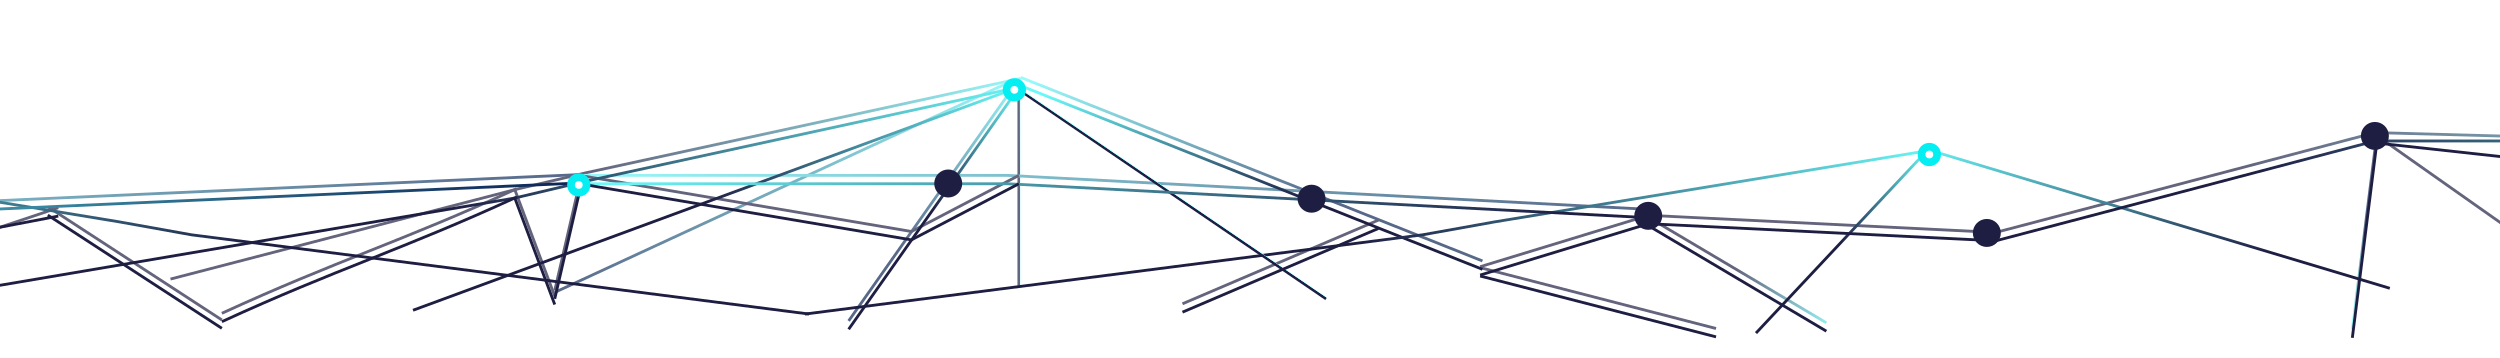
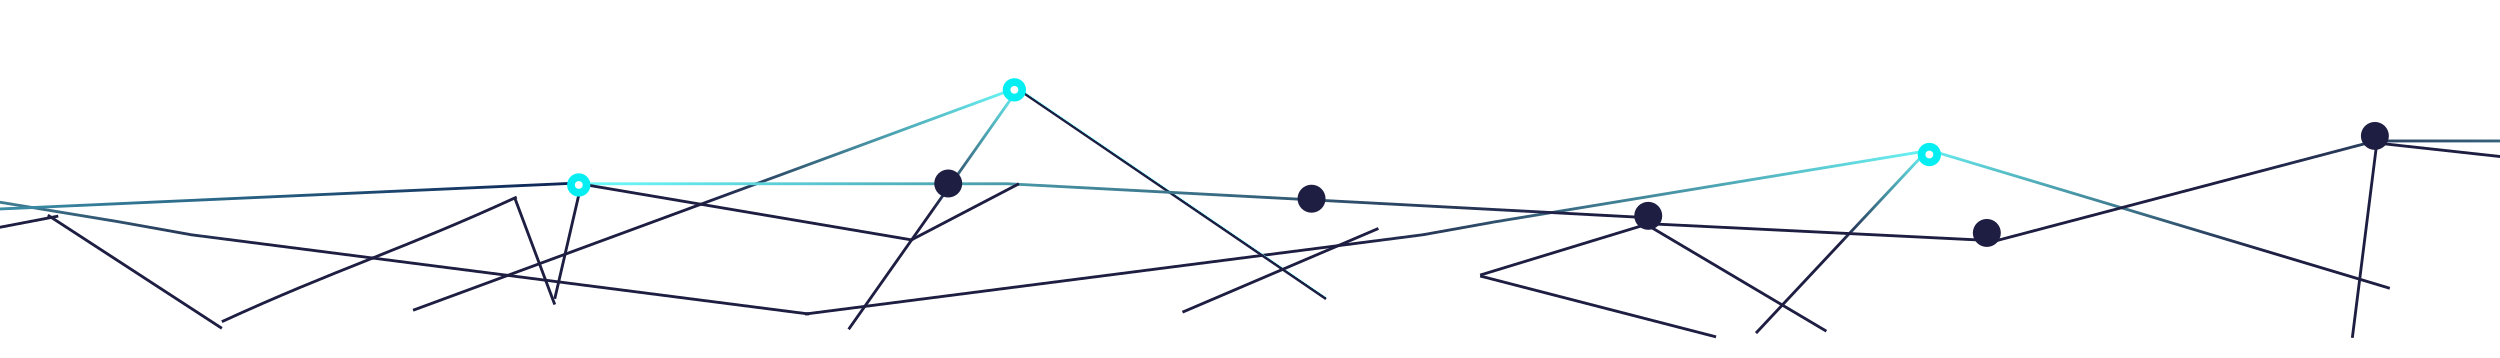
<svg xmlns="http://www.w3.org/2000/svg" width="1920" height="275" viewBox="0 0 1920 275" fill="none">
  <g clip-path="url(#clip0_48_940)">
    <g opacity="0.69" clip-path="url(#clip1_48_940)" filter="url(#filter0_f_48_940)">
      <path d="M783.962 59.46L1138.52 200.427" stroke="url(#paint0_linear_48_940)" stroke-width="2.191" />
      <path d="M783.962 60.19L450.877 132.505L395.363 145.653L130.941 214.314" stroke="url(#paint1_linear_48_940)" stroke-width="2.191" />
      <path d="M775.196 63.112L426.042 224.541" stroke="url(#paint2_linear_48_940)" stroke-width="2.191" />
      <path d="M782.501 60.921L651.751 246.455" stroke="url(#paint3_linear_48_940)" stroke-width="2.191" />
-       <path d="M782.501 62.382V220.889" stroke="url(#paint4_linear_48_940)" stroke-width="2.191" />
      <path d="M446.495 134.696L426.042 223.081" stroke="#1E1E43" stroke-width="2.191" />
      <path d="M395.363 145.653L426.042 227.463" stroke="#1E1E43" stroke-width="2.191" />
      <path d="M396.824 144.923C308.68 185.429 258.53 200.104 170.385 240.611" stroke="#1E1E43" stroke-width="2.191" />
      <g filter="url(#filter1_d_48_940)">
        <path d="M2350.77 198.975C2350.77 198.975 2263.08 135.856 2165.24 105.334L1824.12 95.982L1532.67 172.679L1266.06 159.531L1136.77 198.975" stroke="url(#paint5_linear_48_940)" stroke-width="2.191" />
      </g>
      <g filter="url(#filter2_d_48_940)">
        <path d="M1264.6 160.262L1402.65 242.072" stroke="url(#paint6_linear_48_940)" stroke-width="2.191" />
      </g>
      <g filter="url(#filter3_d_48_940)">
        <path d="M1825.58 95.983L1806.59 247.186" stroke="url(#paint7_linear_48_940)" stroke-width="2.191" />
      </g>
      <g filter="url(#filter4_d_48_940)">
        <path d="M44.748 153.687L-256.197 254.489" stroke="#1E1E43" stroke-width="2.191" />
      </g>
      <g filter="url(#filter5_d_48_940)">
        <path d="M1824.12 97.443L2026.45 239.881" stroke="#1E1E43" stroke-width="2.191" />
      </g>
      <g filter="url(#filter6_d_48_940)">
        <path d="M36.713 152.957L170.385 239.881" stroke="#1E1E43" stroke-width="2.191" />
      </g>
      <path d="M1269.71 160.992L773.736 134.696H444.303" stroke="url(#paint8_linear_48_940)" stroke-width="2.191" />
      <path d="M782.501 134.696L699.96 177.793L445.034 134.696" stroke="#1E1E43" stroke-width="2.191" />
      <path d="M1058.61 169.027L908.138 233.307" stroke="#1E1E43" stroke-width="2.191" />
      <g filter="url(#filter7_d_48_940)">
        <path d="M1136.77 199.706L1317.92 246.454" stroke="#1E1E43" stroke-width="2.191" />
      </g>
      <path d="M447.225 133.966L-300.754 167.566L-441 232.576" stroke="url(#paint9_linear_48_940)" stroke-width="2.191" />
    </g>
    <g clip-path="url(#clip2_48_940)">
-       <path d="M783.962 65.89L1138.52 206.858" stroke="url(#paint10_linear_48_940)" stroke-width="2.191" />
      <path d="M1480.81 115.03L1835.37 221.41" stroke="url(#paint11_linear_48_940)" stroke-width="2.191" />
-       <path d="M783.962 66.62L450.877 138.935L395.363 152.083L-78.698 232.432" stroke="url(#paint12_linear_48_940)" stroke-width="2.191" />
      <path d="M1481.54 115.56L1148.17 170.353L1092.61 180.316L618.15 241.197" stroke="url(#paint13_linear_48_940)" stroke-width="2.191" />
      <path d="M-242.028 115.56L91.339 170.353L146.9 180.316L621.362 241.197" stroke="url(#paint14_linear_48_940)" stroke-width="2.191" />
      <path d="M775.197 69.542L317.206 238.275" stroke="url(#paint15_linear_48_940)" stroke-width="2.191" />
      <path d="M782.501 67.351L651.751 252.885" stroke="url(#paint16_linear_48_940)" stroke-width="2.191" />
      <path d="M1480.08 115.56L1348.6 255.806" stroke="url(#paint17_linear_48_940)" stroke-width="2.191" />
      <path d="M782.501 68.811L1018.44 229.51" stroke="url(#paint18_linear_48_940)" stroke-width="2.191" />
      <path d="M446.495 141.126L426.042 229.511" stroke="#1E1E43" stroke-width="2.191" />
      <path d="M395.363 152.083L426.042 233.893" stroke="#1E1E43" stroke-width="2.191" />
      <path d="M396.824 151.353C308.68 191.859 258.53 206.534 170.385 247.041" stroke="#1E1E43" stroke-width="2.191" />
      <g filter="url(#filter8_d_48_940)">
        <path d="M2369.77 205.406L2168.16 102.412H1824.12L1532.67 179.109L1266.06 165.961L1136.77 205.406" stroke="url(#paint19_linear_48_940)" stroke-width="2.191" />
      </g>
      <g filter="url(#filter9_d_48_940)">
        <path d="M1264.6 166.692L1402.65 248.502" stroke="#1E1E43" stroke-width="2.191" />
      </g>
      <g filter="url(#filter10_d_48_940)">
        <path d="M1825.58 102.413L1806.59 253.615" stroke="#1E1E43" stroke-width="2.191" />
      </g>
      <g filter="url(#filter11_d_48_940)">
        <path d="M44.748 160.117L-325.59 230.971" stroke="#1E1E43" stroke-width="2.191" />
      </g>
      <g filter="url(#filter12_d_48_940)">
        <path d="M1824.12 103.874L2358.08 162.309" stroke="#1E1E43" stroke-width="2.191" />
      </g>
      <g filter="url(#filter13_d_48_940)">
        <path d="M36.713 159.387L170.385 246.311" stroke="#1E1E43" stroke-width="2.191" />
      </g>
      <path d="M1269.71 167.423L773.736 141.126H444.303" stroke="url(#paint20_linear_48_940)" stroke-width="2.191" />
      <path d="M782.501 141.126L699.96 184.223L445.034 141.126" stroke="#1E1E43" stroke-width="2.191" />
      <path d="M1058.61 175.458L908.138 239.737" stroke="#1E1E43" stroke-width="2.191" />
      <g filter="url(#filter14_d_48_940)">
        <path d="M1136.77 206.135L1317.92 252.884" stroke="#1E1E43" stroke-width="2.191" />
      </g>
      <path d="M447.225 140.396L-300.754 173.996L-441 239.006" stroke="url(#paint21_linear_48_940)" stroke-width="2.191" />
      <g filter="url(#filter15_f_48_940)">
        <circle cx="779.041" cy="69.004" r="8.958" fill="#05EFF2" />
      </g>
      <g filter="url(#filter16_f_48_940)">
        <circle cx="779.041" cy="69.004" r="2.986" fill="white" />
      </g>
      <g filter="url(#filter17_f_48_940)">
        <circle cx="1481.73" cy="118.675" r="8.958" fill="#05EFF2" />
      </g>
      <g filter="url(#filter18_f_48_940)">
        <circle cx="1481.73" cy="118.674" r="2.986" fill="white" />
      </g>
      <g filter="url(#filter19_f_48_940)">
        <circle cx="444.496" cy="142.049" r="8.958" fill="#05EFF2" />
      </g>
      <g filter="url(#filter20_f_48_940)">
        <circle cx="444.495" cy="142.049" r="2.986" fill="white" />
      </g>
    </g>
    <g filter="url(#filter21_f_48_940)">
      <circle cx="1823.91" cy="104.397" r="10.75" fill="#1E1E43" />
    </g>
    <g filter="url(#filter22_f_48_940)">
      <circle cx="1525.89" cy="178.902" r="10.75" fill="#1E1E43" />
    </g>
    <g filter="url(#filter23_f_48_940)">
      <circle cx="728.241" cy="140.919" r="10.75" fill="#1E1E43" />
    </g>
    <g filter="url(#filter24_f_48_940)">
      <circle cx="1007.27" cy="152.606" r="10.75" fill="#1E1E43" />
    </g>
    <g filter="url(#filter25_f_48_940)">
      <circle cx="1265.85" cy="165.754" r="10.75" fill="#1E1E43" />
    </g>
  </g>
  <defs>
    <filter id="filter0_f_48_940" x="-453.272" y="-12.122" width="2825.81" height="284.132" filterUnits="userSpaceOnUse" color-interpolation-filters="sRGB">
      <feFlood flood-opacity="0" result="BackgroundImageFix" />
      <feBlend mode="normal" in="SourceGraphic" in2="BackgroundImageFix" result="shape" />
      <feGaussianBlur stdDeviation="6.136" result="effect1_foregroundBlur_48_940" />
    </filter>
    <filter id="filter1_d_48_940" x="1130.61" y="94.883" width="1226.65" height="116.828" filterUnits="userSpaceOnUse" color-interpolation-filters="sRGB">
      <feFlood flood-opacity="0" result="BackgroundImageFix" />
      <feColorMatrix in="SourceAlpha" type="matrix" values="0 0 0 0 0 0 0 0 0 0 0 0 0 0 0 0 0 0 127 0" result="hardAlpha" />
      <feOffset dy="5.844" />
      <feGaussianBlur stdDeviation="2.922" />
      <feComposite in2="hardAlpha" operator="out" />
      <feColorMatrix type="matrix" values="0 0 0 0 0 0 0 0 0 0 0 0 0 0 0 0 0 0 0.25 0" />
      <feBlend mode="normal" in2="BackgroundImageFix" result="effect1_dropShadow_48_940" />
      <feBlend mode="normal" in="SourceGraphic" in2="effect1_dropShadow_48_940" result="shape" />
    </filter>
    <filter id="filter2_d_48_940" x="1258.19" y="159.319" width="150.859" height="95.383" filterUnits="userSpaceOnUse" color-interpolation-filters="sRGB">
      <feFlood flood-opacity="0" result="BackgroundImageFix" />
      <feColorMatrix in="SourceAlpha" type="matrix" values="0 0 0 0 0 0 0 0 0 0 0 0 0 0 0 0 0 0 127 0" result="hardAlpha" />
      <feOffset dy="5.844" />
      <feGaussianBlur stdDeviation="2.922" />
      <feComposite in2="hardAlpha" operator="out" />
      <feColorMatrix type="matrix" values="0 0 0 0 0 0 0 0 0 0 0 0 0 0 0 0 0 0 0.25 0" />
      <feBlend mode="normal" in2="BackgroundImageFix" result="effect1_dropShadow_48_940" />
      <feBlend mode="normal" in="SourceGraphic" in2="effect1_dropShadow_48_940" result="shape" />
    </filter>
    <filter id="filter3_d_48_940" x="1799.66" y="95.846" width="32.853" height="163.163" filterUnits="userSpaceOnUse" color-interpolation-filters="sRGB">
      <feFlood flood-opacity="0" result="BackgroundImageFix" />
      <feColorMatrix in="SourceAlpha" type="matrix" values="0 0 0 0 0 0 0 0 0 0 0 0 0 0 0 0 0 0 127 0" result="hardAlpha" />
      <feOffset dy="5.844" />
      <feGaussianBlur stdDeviation="2.922" />
      <feComposite in2="hardAlpha" operator="out" />
      <feColorMatrix type="matrix" values="0 0 0 0 0 0 0 0 0 0 0 0 0 0 0 0 0 0 0.25 0" />
      <feBlend mode="normal" in2="BackgroundImageFix" result="effect1_dropShadow_48_940" />
      <feBlend mode="normal" in="SourceGraphic" in2="effect1_dropShadow_48_940" result="shape" />
    </filter>
    <filter id="filter4_d_48_940" x="-262.389" y="152.648" width="313.328" height="114.567" filterUnits="userSpaceOnUse" color-interpolation-filters="sRGB">
      <feFlood flood-opacity="0" result="BackgroundImageFix" />
      <feColorMatrix in="SourceAlpha" type="matrix" values="0 0 0 0 0 0 0 0 0 0 0 0 0 0 0 0 0 0 127 0" result="hardAlpha" />
      <feOffset dy="5.844" />
      <feGaussianBlur stdDeviation="2.922" />
      <feComposite in2="hardAlpha" operator="out" />
      <feColorMatrix type="matrix" values="0 0 0 0 0 0 0 0 0 0 0 0 0 0 0 0 0 0 0.25 0" />
      <feBlend mode="normal" in2="BackgroundImageFix" result="effect1_dropShadow_48_940" />
      <feBlend mode="normal" in="SourceGraphic" in2="effect1_dropShadow_48_940" result="shape" />
    </filter>
    <filter id="filter5_d_48_940" x="1817.65" y="96.547" width="215.283" height="155.917" filterUnits="userSpaceOnUse" color-interpolation-filters="sRGB">
      <feFlood flood-opacity="0" result="BackgroundImageFix" />
      <feColorMatrix in="SourceAlpha" type="matrix" values="0 0 0 0 0 0 0 0 0 0 0 0 0 0 0 0 0 0 127 0" result="hardAlpha" />
      <feOffset dy="5.844" />
      <feGaussianBlur stdDeviation="2.922" />
      <feComposite in2="hardAlpha" operator="out" />
      <feColorMatrix type="matrix" values="0 0 0 0 0 0 0 0 0 0 0 0 0 0 0 0 0 0 0.25 0" />
      <feBlend mode="normal" in2="BackgroundImageFix" result="effect1_dropShadow_48_940" />
      <feBlend mode="normal" in="SourceGraphic" in2="effect1_dropShadow_48_940" result="shape" />
    </filter>
    <filter id="filter6_d_48_940" x="30.272" y="152.039" width="146.554" height="100.448" filterUnits="userSpaceOnUse" color-interpolation-filters="sRGB">
      <feFlood flood-opacity="0" result="BackgroundImageFix" />
      <feColorMatrix in="SourceAlpha" type="matrix" values="0 0 0 0 0 0 0 0 0 0 0 0 0 0 0 0 0 0 127 0" result="hardAlpha" />
      <feOffset dy="5.844" />
      <feGaussianBlur stdDeviation="2.922" />
      <feComposite in2="hardAlpha" operator="out" />
      <feColorMatrix type="matrix" values="0 0 0 0 0 0 0 0 0 0 0 0 0 0 0 0 0 0 0.25 0" />
      <feBlend mode="normal" in2="BackgroundImageFix" result="effect1_dropShadow_48_940" />
      <feBlend mode="normal" in="SourceGraphic" in2="effect1_dropShadow_48_940" result="shape" />
    </filter>
    <filter id="filter7_d_48_940" x="1130.65" y="198.645" width="193.386" height="60.558" filterUnits="userSpaceOnUse" color-interpolation-filters="sRGB">
      <feFlood flood-opacity="0" result="BackgroundImageFix" />
      <feColorMatrix in="SourceAlpha" type="matrix" values="0 0 0 0 0 0 0 0 0 0 0 0 0 0 0 0 0 0 127 0" result="hardAlpha" />
      <feOffset dy="5.844" />
      <feGaussianBlur stdDeviation="2.922" />
      <feComposite in2="hardAlpha" operator="out" />
      <feColorMatrix type="matrix" values="0 0 0 0 0 0 0 0 0 0 0 0 0 0 0 0 0 0 0.25 0" />
      <feBlend mode="normal" in2="BackgroundImageFix" result="effect1_dropShadow_48_940" />
      <feBlend mode="normal" in="SourceGraphic" in2="effect1_dropShadow_48_940" result="shape" />
    </filter>
    <filter id="filter8_d_48_940" x="1130.61" y="101.317" width="1245.5" height="116.824" filterUnits="userSpaceOnUse" color-interpolation-filters="sRGB">
      <feFlood flood-opacity="0" result="BackgroundImageFix" />
      <feColorMatrix in="SourceAlpha" type="matrix" values="0 0 0 0 0 0 0 0 0 0 0 0 0 0 0 0 0 0 127 0" result="hardAlpha" />
      <feOffset dy="5.844" />
      <feGaussianBlur stdDeviation="2.922" />
      <feComposite in2="hardAlpha" operator="out" />
      <feColorMatrix type="matrix" values="0 0 0 0 0 0 0 0 0 0 0 0 0 0 0 0 0 0 0.25 0" />
      <feBlend mode="normal" in2="BackgroundImageFix" result="effect1_dropShadow_48_940" />
      <feBlend mode="normal" in="SourceGraphic" in2="effect1_dropShadow_48_940" result="shape" />
    </filter>
    <filter id="filter9_d_48_940" x="1258.19" y="165.75" width="150.859" height="95.383" filterUnits="userSpaceOnUse" color-interpolation-filters="sRGB">
      <feFlood flood-opacity="0" result="BackgroundImageFix" />
      <feColorMatrix in="SourceAlpha" type="matrix" values="0 0 0 0 0 0 0 0 0 0 0 0 0 0 0 0 0 0 127 0" result="hardAlpha" />
      <feOffset dy="5.844" />
      <feGaussianBlur stdDeviation="2.922" />
      <feComposite in2="hardAlpha" operator="out" />
      <feColorMatrix type="matrix" values="0 0 0 0 0 0 0 0 0 0 0 0 0 0 0 0 0 0 0.25 0" />
      <feBlend mode="normal" in2="BackgroundImageFix" result="effect1_dropShadow_48_940" />
      <feBlend mode="normal" in="SourceGraphic" in2="effect1_dropShadow_48_940" result="shape" />
    </filter>
    <filter id="filter10_d_48_940" x="1799.66" y="102.276" width="32.853" height="163.163" filterUnits="userSpaceOnUse" color-interpolation-filters="sRGB">
      <feFlood flood-opacity="0" result="BackgroundImageFix" />
      <feColorMatrix in="SourceAlpha" type="matrix" values="0 0 0 0 0 0 0 0 0 0 0 0 0 0 0 0 0 0 127 0" result="hardAlpha" />
      <feOffset dy="5.844" />
      <feGaussianBlur stdDeviation="2.922" />
      <feComposite in2="hardAlpha" operator="out" />
      <feColorMatrix type="matrix" values="0 0 0 0 0 0 0 0 0 0 0 0 0 0 0 0 0 0 0.25 0" />
      <feBlend mode="normal" in2="BackgroundImageFix" result="effect1_dropShadow_48_940" />
      <feBlend mode="normal" in="SourceGraphic" in2="effect1_dropShadow_48_940" result="shape" />
    </filter>
    <filter id="filter11_d_48_940" x="-331.639" y="159.041" width="382.436" height="84.693" filterUnits="userSpaceOnUse" color-interpolation-filters="sRGB">
      <feFlood flood-opacity="0" result="BackgroundImageFix" />
      <feColorMatrix in="SourceAlpha" type="matrix" values="0 0 0 0 0 0 0 0 0 0 0 0 0 0 0 0 0 0 127 0" result="hardAlpha" />
      <feOffset dy="5.844" />
      <feGaussianBlur stdDeviation="2.922" />
      <feComposite in2="hardAlpha" operator="out" />
      <feColorMatrix type="matrix" values="0 0 0 0 0 0 0 0 0 0 0 0 0 0 0 0 0 0 0.25 0" />
      <feBlend mode="normal" in2="BackgroundImageFix" result="effect1_dropShadow_48_940" />
      <feBlend mode="normal" in="SourceGraphic" in2="effect1_dropShadow_48_940" result="shape" />
    </filter>
    <filter id="filter12_d_48_940" x="1818.16" y="102.784" width="545.883" height="72.301" filterUnits="userSpaceOnUse" color-interpolation-filters="sRGB">
      <feFlood flood-opacity="0" result="BackgroundImageFix" />
      <feColorMatrix in="SourceAlpha" type="matrix" values="0 0 0 0 0 0 0 0 0 0 0 0 0 0 0 0 0 0 127 0" result="hardAlpha" />
      <feOffset dy="5.844" />
      <feGaussianBlur stdDeviation="2.922" />
      <feComposite in2="hardAlpha" operator="out" />
      <feColorMatrix type="matrix" values="0 0 0 0 0 0 0 0 0 0 0 0 0 0 0 0 0 0 0.25 0" />
      <feBlend mode="normal" in2="BackgroundImageFix" result="effect1_dropShadow_48_940" />
      <feBlend mode="normal" in="SourceGraphic" in2="effect1_dropShadow_48_940" result="shape" />
    </filter>
    <filter id="filter13_d_48_940" x="30.272" y="158.469" width="146.554" height="100.448" filterUnits="userSpaceOnUse" color-interpolation-filters="sRGB">
      <feFlood flood-opacity="0" result="BackgroundImageFix" />
      <feColorMatrix in="SourceAlpha" type="matrix" values="0 0 0 0 0 0 0 0 0 0 0 0 0 0 0 0 0 0 127 0" result="hardAlpha" />
      <feOffset dy="5.844" />
      <feGaussianBlur stdDeviation="2.922" />
      <feComposite in2="hardAlpha" operator="out" />
      <feColorMatrix type="matrix" values="0 0 0 0 0 0 0 0 0 0 0 0 0 0 0 0 0 0 0.25 0" />
      <feBlend mode="normal" in2="BackgroundImageFix" result="effect1_dropShadow_48_940" />
      <feBlend mode="normal" in="SourceGraphic" in2="effect1_dropShadow_48_940" result="shape" />
    </filter>
    <filter id="filter14_d_48_940" x="1130.65" y="205.074" width="193.386" height="60.558" filterUnits="userSpaceOnUse" color-interpolation-filters="sRGB">
      <feFlood flood-opacity="0" result="BackgroundImageFix" />
      <feColorMatrix in="SourceAlpha" type="matrix" values="0 0 0 0 0 0 0 0 0 0 0 0 0 0 0 0 0 0 127 0" result="hardAlpha" />
      <feOffset dy="5.844" />
      <feGaussianBlur stdDeviation="2.922" />
      <feComposite in2="hardAlpha" operator="out" />
      <feColorMatrix type="matrix" values="0 0 0 0 0 0 0 0 0 0 0 0 0 0 0 0 0 0 0.25 0" />
      <feBlend mode="normal" in2="BackgroundImageFix" result="effect1_dropShadow_48_940" />
      <feBlend mode="normal" in="SourceGraphic" in2="effect1_dropShadow_48_940" result="shape" />
    </filter>
    <filter id="filter15_f_48_940" x="768.127" y="58.09" width="21.828" height="21.828" filterUnits="userSpaceOnUse" color-interpolation-filters="sRGB">
      <feFlood flood-opacity="0" result="BackgroundImageFix" />
      <feBlend mode="normal" in="SourceGraphic" in2="BackgroundImageFix" result="shape" />
      <feGaussianBlur stdDeviation="0.978" result="effect1_foregroundBlur_48_940" />
    </filter>
    <filter id="filter16_f_48_940" x="774.425" y="64.388" width="9.232" height="9.232" filterUnits="userSpaceOnUse" color-interpolation-filters="sRGB">
      <feFlood flood-opacity="0" result="BackgroundImageFix" />
      <feBlend mode="normal" in="SourceGraphic" in2="BackgroundImageFix" result="shape" />
      <feGaussianBlur stdDeviation="0.815" result="effect1_foregroundBlur_48_940" />
    </filter>
    <filter id="filter17_f_48_940" x="1470.82" y="107.761" width="21.828" height="21.828" filterUnits="userSpaceOnUse" color-interpolation-filters="sRGB">
      <feFlood flood-opacity="0" result="BackgroundImageFix" />
      <feBlend mode="normal" in="SourceGraphic" in2="BackgroundImageFix" result="shape" />
      <feGaussianBlur stdDeviation="0.978" result="effect1_foregroundBlur_48_940" />
    </filter>
    <filter id="filter18_f_48_940" x="1477.12" y="114.058" width="9.232" height="9.232" filterUnits="userSpaceOnUse" color-interpolation-filters="sRGB">
      <feFlood flood-opacity="0" result="BackgroundImageFix" />
      <feBlend mode="normal" in="SourceGraphic" in2="BackgroundImageFix" result="shape" />
      <feGaussianBlur stdDeviation="0.815" result="effect1_foregroundBlur_48_940" />
    </filter>
    <filter id="filter19_f_48_940" x="433.582" y="131.135" width="21.828" height="21.828" filterUnits="userSpaceOnUse" color-interpolation-filters="sRGB">
      <feFlood flood-opacity="0" result="BackgroundImageFix" />
      <feBlend mode="normal" in="SourceGraphic" in2="BackgroundImageFix" result="shape" />
      <feGaussianBlur stdDeviation="0.978" result="effect1_foregroundBlur_48_940" />
    </filter>
    <filter id="filter20_f_48_940" x="439.879" y="137.433" width="9.232" height="9.232" filterUnits="userSpaceOnUse" color-interpolation-filters="sRGB">
      <feFlood flood-opacity="0" result="BackgroundImageFix" />
      <feBlend mode="normal" in="SourceGraphic" in2="BackgroundImageFix" result="shape" />
      <feGaussianBlur stdDeviation="0.815" result="effect1_foregroundBlur_48_940" />
    </filter>
    <filter id="filter21_f_48_940" x="1808.05" y="88.533" width="31.726" height="31.726" filterUnits="userSpaceOnUse" color-interpolation-filters="sRGB">
      <feFlood flood-opacity="0" result="BackgroundImageFix" />
      <feBlend mode="normal" in="SourceGraphic" in2="BackgroundImageFix" result="shape" />
      <feGaussianBlur stdDeviation="2.557" result="effect1_foregroundBlur_48_940" />
    </filter>
    <filter id="filter22_f_48_940" x="1510.03" y="163.039" width="31.726" height="31.726" filterUnits="userSpaceOnUse" color-interpolation-filters="sRGB">
      <feFlood flood-opacity="0" result="BackgroundImageFix" />
      <feBlend mode="normal" in="SourceGraphic" in2="BackgroundImageFix" result="shape" />
      <feGaussianBlur stdDeviation="2.557" result="effect1_foregroundBlur_48_940" />
    </filter>
    <filter id="filter23_f_48_940" x="712.378" y="125.056" width="31.726" height="31.726" filterUnits="userSpaceOnUse" color-interpolation-filters="sRGB">
      <feFlood flood-opacity="0" result="BackgroundImageFix" />
      <feBlend mode="normal" in="SourceGraphic" in2="BackgroundImageFix" result="shape" />
      <feGaussianBlur stdDeviation="2.557" result="effect1_foregroundBlur_48_940" />
    </filter>
    <filter id="filter24_f_48_940" x="991.409" y="136.743" width="31.726" height="31.726" filterUnits="userSpaceOnUse" color-interpolation-filters="sRGB">
      <feFlood flood-opacity="0" result="BackgroundImageFix" />
      <feBlend mode="normal" in="SourceGraphic" in2="BackgroundImageFix" result="shape" />
      <feGaussianBlur stdDeviation="2.557" result="effect1_foregroundBlur_48_940" />
    </filter>
    <filter id="filter25_f_48_940" x="1249.99" y="149.891" width="31.726" height="31.726" filterUnits="userSpaceOnUse" color-interpolation-filters="sRGB">
      <feFlood flood-opacity="0" result="BackgroundImageFix" />
      <feBlend mode="normal" in="SourceGraphic" in2="BackgroundImageFix" result="shape" />
      <feGaussianBlur stdDeviation="2.557" result="effect1_foregroundBlur_48_940" />
    </filter>
    <linearGradient id="paint0_linear_48_940" x1="1028.66" y1="155.148" x2="1037.19" y2="99.265" gradientUnits="userSpaceOnUse">
      <stop stop-color="#0D2454" />
      <stop offset="1" stop-color="#6BF8F8" />
    </linearGradient>
    <linearGradient id="paint1_linear_48_940" x1="451.332" y1="136.887" x2="790.123" y2="67.257" gradientUnits="userSpaceOnUse">
      <stop stop-color="#1E1E43" />
      <stop offset="1" stop-color="#6BF8F8" />
    </linearGradient>
    <linearGradient id="paint2_linear_48_940" x1="431.155" y1="229.654" x2="783.231" y2="63.842" gradientUnits="userSpaceOnUse">
      <stop stop-color="#0D2454" />
      <stop offset="1" stop-color="#6BF8F8" />
    </linearGradient>
    <linearGradient id="paint3_linear_48_940" x1="689.734" y1="202.627" x2="795.558" y2="192.592" gradientUnits="userSpaceOnUse">
      <stop stop-color="#0D2454" />
      <stop offset="1" stop-color="#6BF8F8" />
    </linearGradient>
    <linearGradient id="paint4_linear_48_940" x1="782.992" y1="141.26" x2="783.532" y2="141.259" gradientUnits="userSpaceOnUse">
      <stop stop-color="#1E1E43" />
      <stop offset="1" stop-color="#6BF8F8" />
    </linearGradient>
    <linearGradient id="paint5_linear_48_940" x1="1732.39" y1="147.235" x2="2227.11" y2="-135.623" gradientUnits="userSpaceOnUse">
      <stop stop-color="#1E1E43" />
      <stop offset="1" stop-color="#6BF8F8" />
    </linearGradient>
    <linearGradient id="paint6_linear_48_940" x1="1332.33" y1="200.973" x2="1406.48" y2="194.903" gradientUnits="userSpaceOnUse">
      <stop stop-color="#1E1E43" />
      <stop offset="1" stop-color="#6BF8F8" />
    </linearGradient>
    <linearGradient id="paint7_linear_48_940" x1="1816.09" y1="151.496" x2="1802.09" y2="152.262" gradientUnits="userSpaceOnUse">
      <stop stop-color="#0D2454" />
      <stop offset="1" stop-color="#6BF8F8" />
    </linearGradient>
    <linearGradient id="paint8_linear_48_940" x1="444.303" y1="147.844" x2="1269.71" y2="147.844" gradientUnits="userSpaceOnUse">
      <stop stop-color="#6BF8F8" />
      <stop offset="1" stop-color="#0D2454" />
    </linearGradient>
    <linearGradient id="paint9_linear_48_940" x1="447.225" y1="147.113" x2="-311.186" y2="478.544" gradientUnits="userSpaceOnUse">
      <stop stop-color="#0D2454" />
      <stop offset="1" stop-color="#6BF8F8" />
    </linearGradient>
    <linearGradient id="paint10_linear_48_940" x1="995.062" y1="152.082" x2="1002.54" y2="104.555" gradientUnits="userSpaceOnUse">
      <stop stop-color="#1E1E43" />
      <stop offset="1" stop-color="#6BF8F8" />
    </linearGradient>
    <linearGradient id="paint11_linear_48_940" x1="1748.15" y1="194.448" x2="1753.72" y2="141.019" gradientUnits="userSpaceOnUse">
      <stop stop-color="#1E1E43" />
      <stop offset="1" stop-color="#6BF8F8" />
    </linearGradient>
    <linearGradient id="paint12_linear_48_940" x1="344.548" y1="149.133" x2="783.077" y2="38.464" gradientUnits="userSpaceOnUse">
      <stop stop-color="#1E1E43" />
      <stop offset="1" stop-color="#6BF8F8" />
    </linearGradient>
    <linearGradient id="paint13_linear_48_940" x1="1041.75" y1="178.081" x2="1461.92" y2="38.021" gradientUnits="userSpaceOnUse">
      <stop stop-color="#1E1E43" />
      <stop offset="1" stop-color="#6BF8F8" />
    </linearGradient>
    <linearGradient id="paint14_linear_48_940" x1="197.759" y1="178.081" x2="-222.407" y2="38.021" gradientUnits="userSpaceOnUse">
      <stop stop-color="#1E1E43" />
      <stop offset="1" stop-color="#6BF8F8" />
    </linearGradient>
    <linearGradient id="paint15_linear_48_940" x1="541.909" y1="153.508" x2="785.335" y2="121.459" gradientUnits="userSpaceOnUse">
      <stop stop-color="#1E1E43" />
      <stop offset="1" stop-color="#6BF8F8" />
    </linearGradient>
    <linearGradient id="paint16_linear_48_940" x1="715.901" y1="159.677" x2="786.518" y2="157.264" gradientUnits="userSpaceOnUse">
      <stop stop-color="#1E1E43" />
      <stop offset="1" stop-color="#6BF8F8" />
    </linearGradient>
    <linearGradient id="paint17_linear_48_940" x1="1413.11" y1="185.35" x2="1484.05" y2="182.124" gradientUnits="userSpaceOnUse">
      <stop stop-color="#1E1E43" />
      <stop offset="1" stop-color="#6BF8F8" />
    </linearGradient>
    <linearGradient id="paint18_linear_48_940" x1="900.185" y1="148.374" x2="900.489" y2="147.927" gradientUnits="userSpaceOnUse">
      <stop stop-color="#1E1E43" />
      <stop offset="1" stop-color="#6BF8F8" />
    </linearGradient>
    <linearGradient id="paint19_linear_48_940" x1="1741.71" y1="153.665" x2="2240.29" y2="-135.862" gradientUnits="userSpaceOnUse">
      <stop stop-color="#1E1E43" />
      <stop offset="1" stop-color="#6BF8F8" />
    </linearGradient>
    <linearGradient id="paint20_linear_48_940" x1="1212.74" y1="168.152" x2="954.91" y2="511.003" gradientUnits="userSpaceOnUse">
      <stop stop-color="#1E1E43" />
      <stop offset="1" stop-color="#6BF8F8" />
    </linearGradient>
    <linearGradient id="paint21_linear_48_940" x1="447.225" y1="153.543" x2="-311.186" y2="484.974" gradientUnits="userSpaceOnUse">
      <stop stop-color="#0D2454" />
      <stop offset="1" stop-color="#6BF8F8" />
    </linearGradient>
    <clipPath id="clip0_48_940">
      <rect width="1920" height="283" fill="white" />
    </clipPath>
    <clipPath id="clip1_48_940">
-       <rect width="2801.27" height="259.589" fill="white" transform="translate(-441 0.149)" />
-     </clipPath>
+       </clipPath>
    <clipPath id="clip2_48_940">
      <rect width="2801.27" height="259.589" fill="white" transform="translate(-441 6.579)" />
    </clipPath>
  </defs>
</svg>